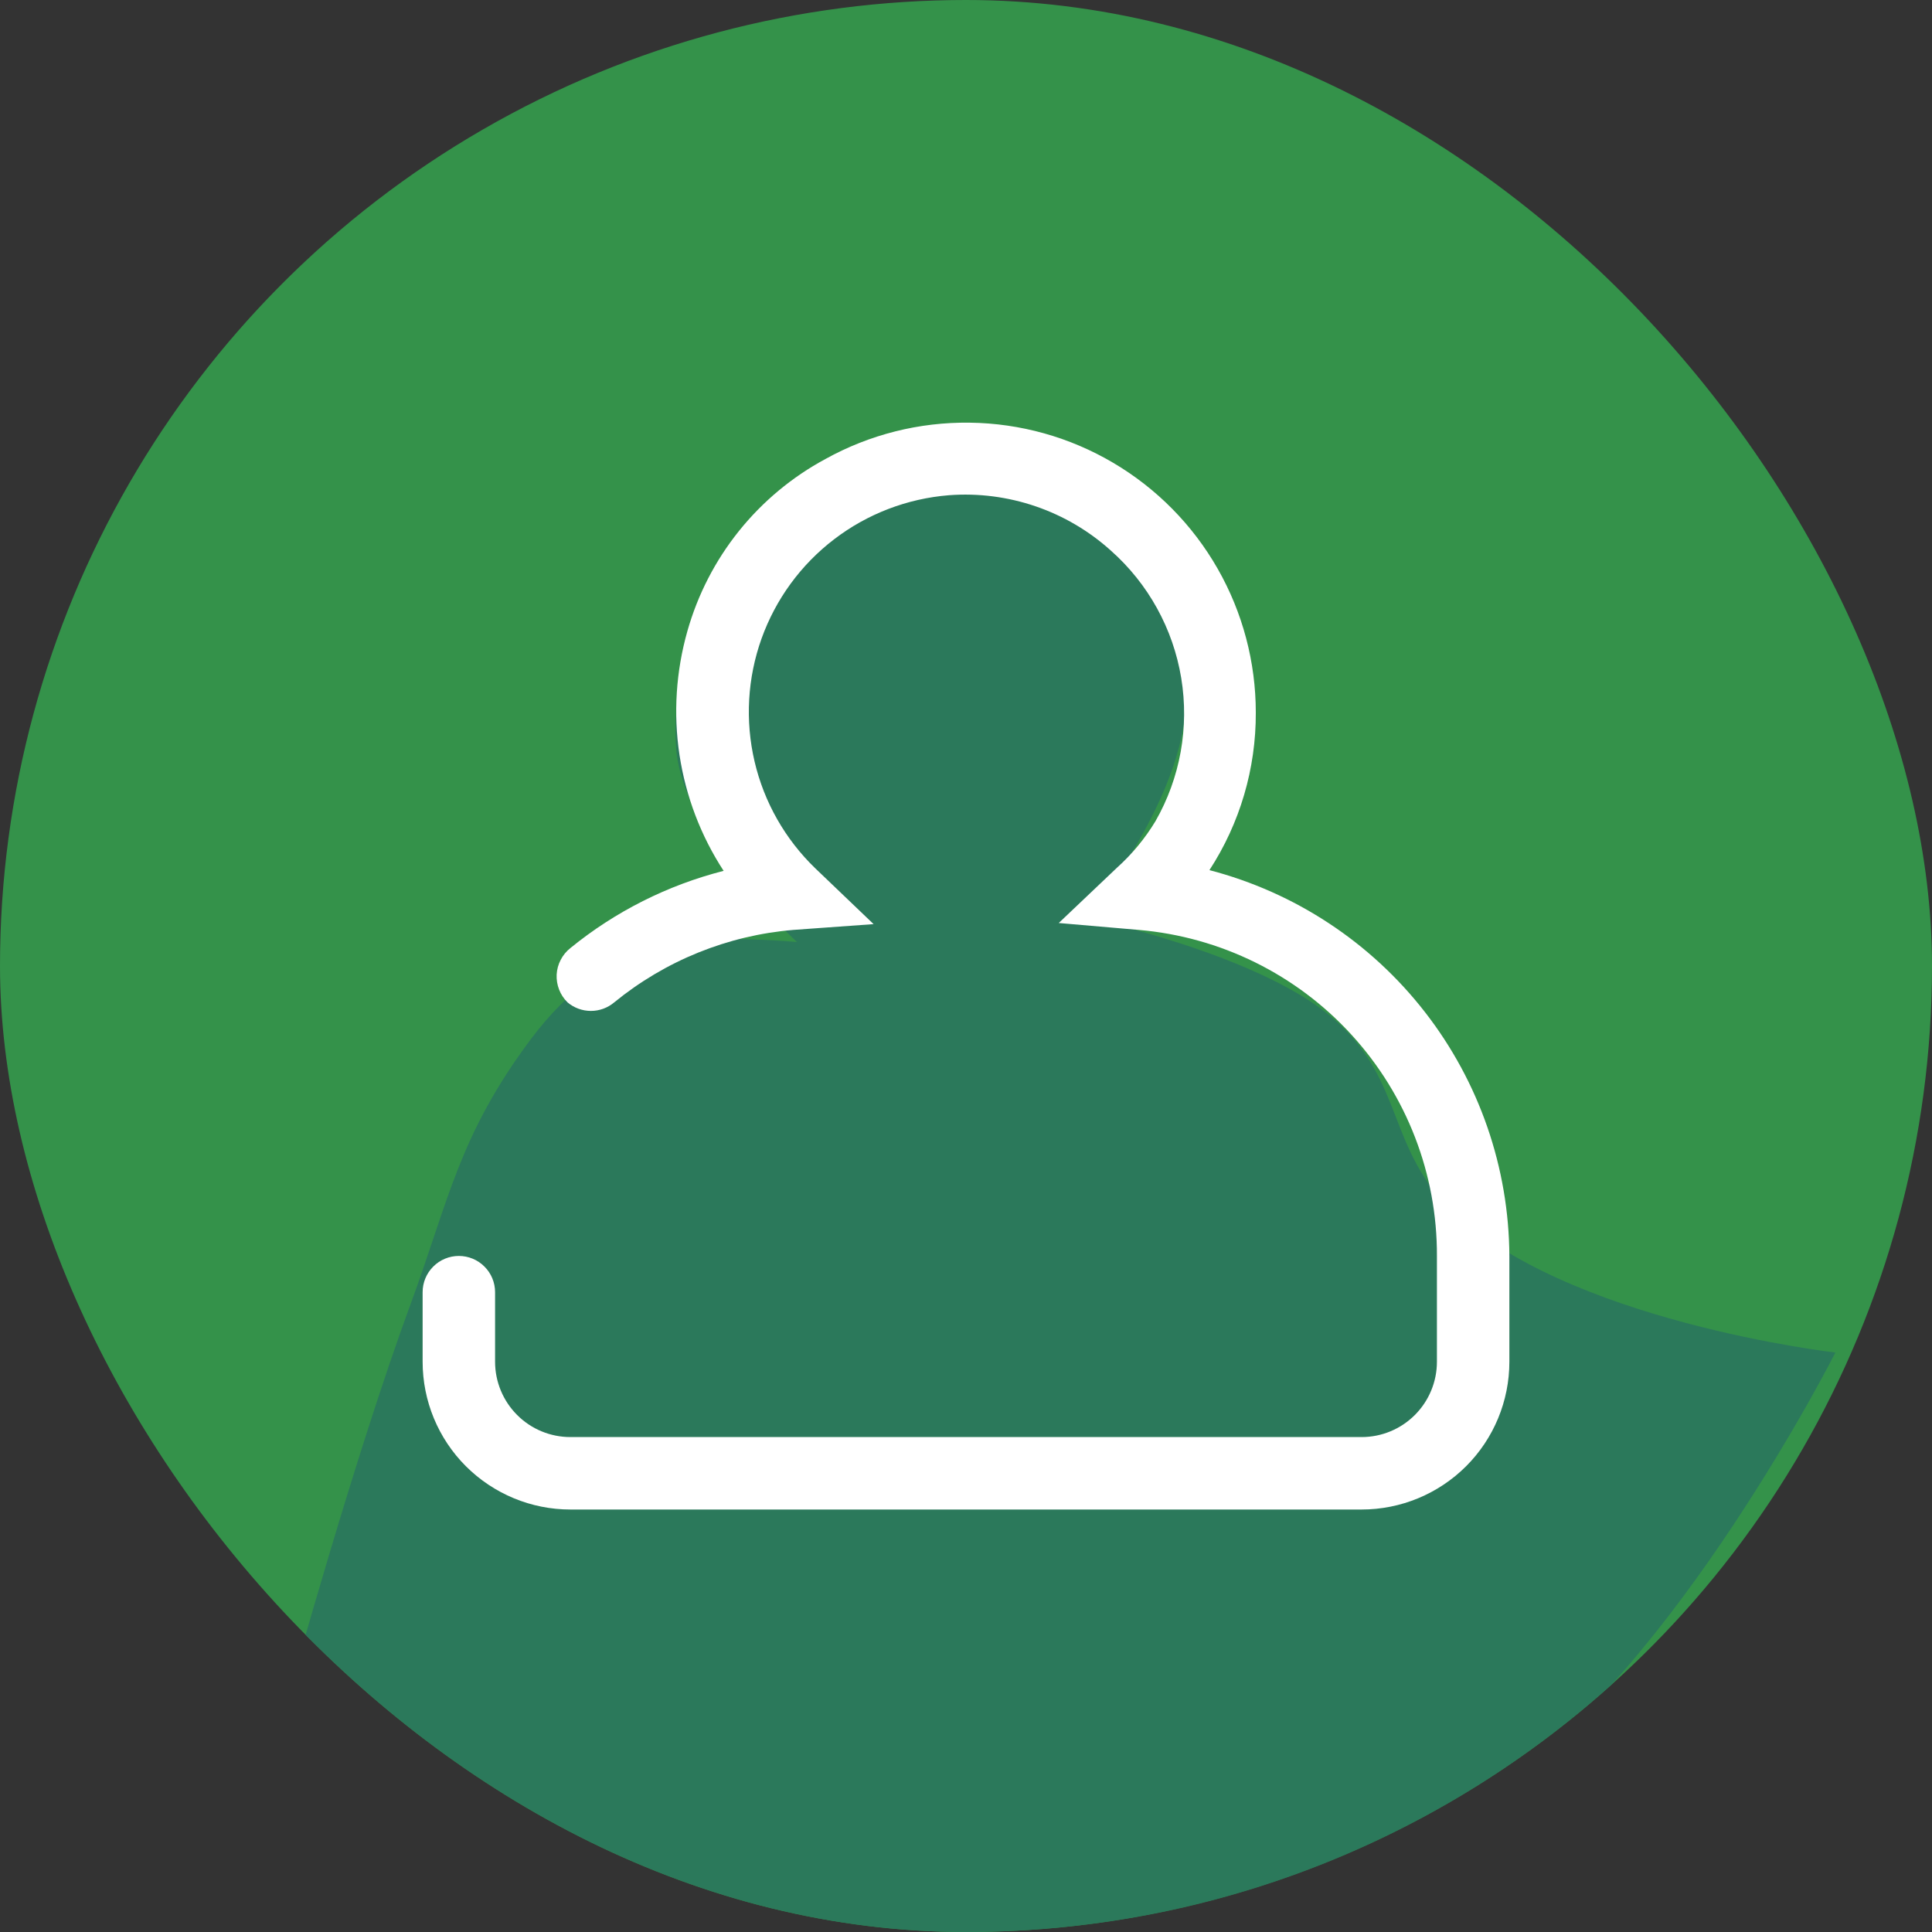
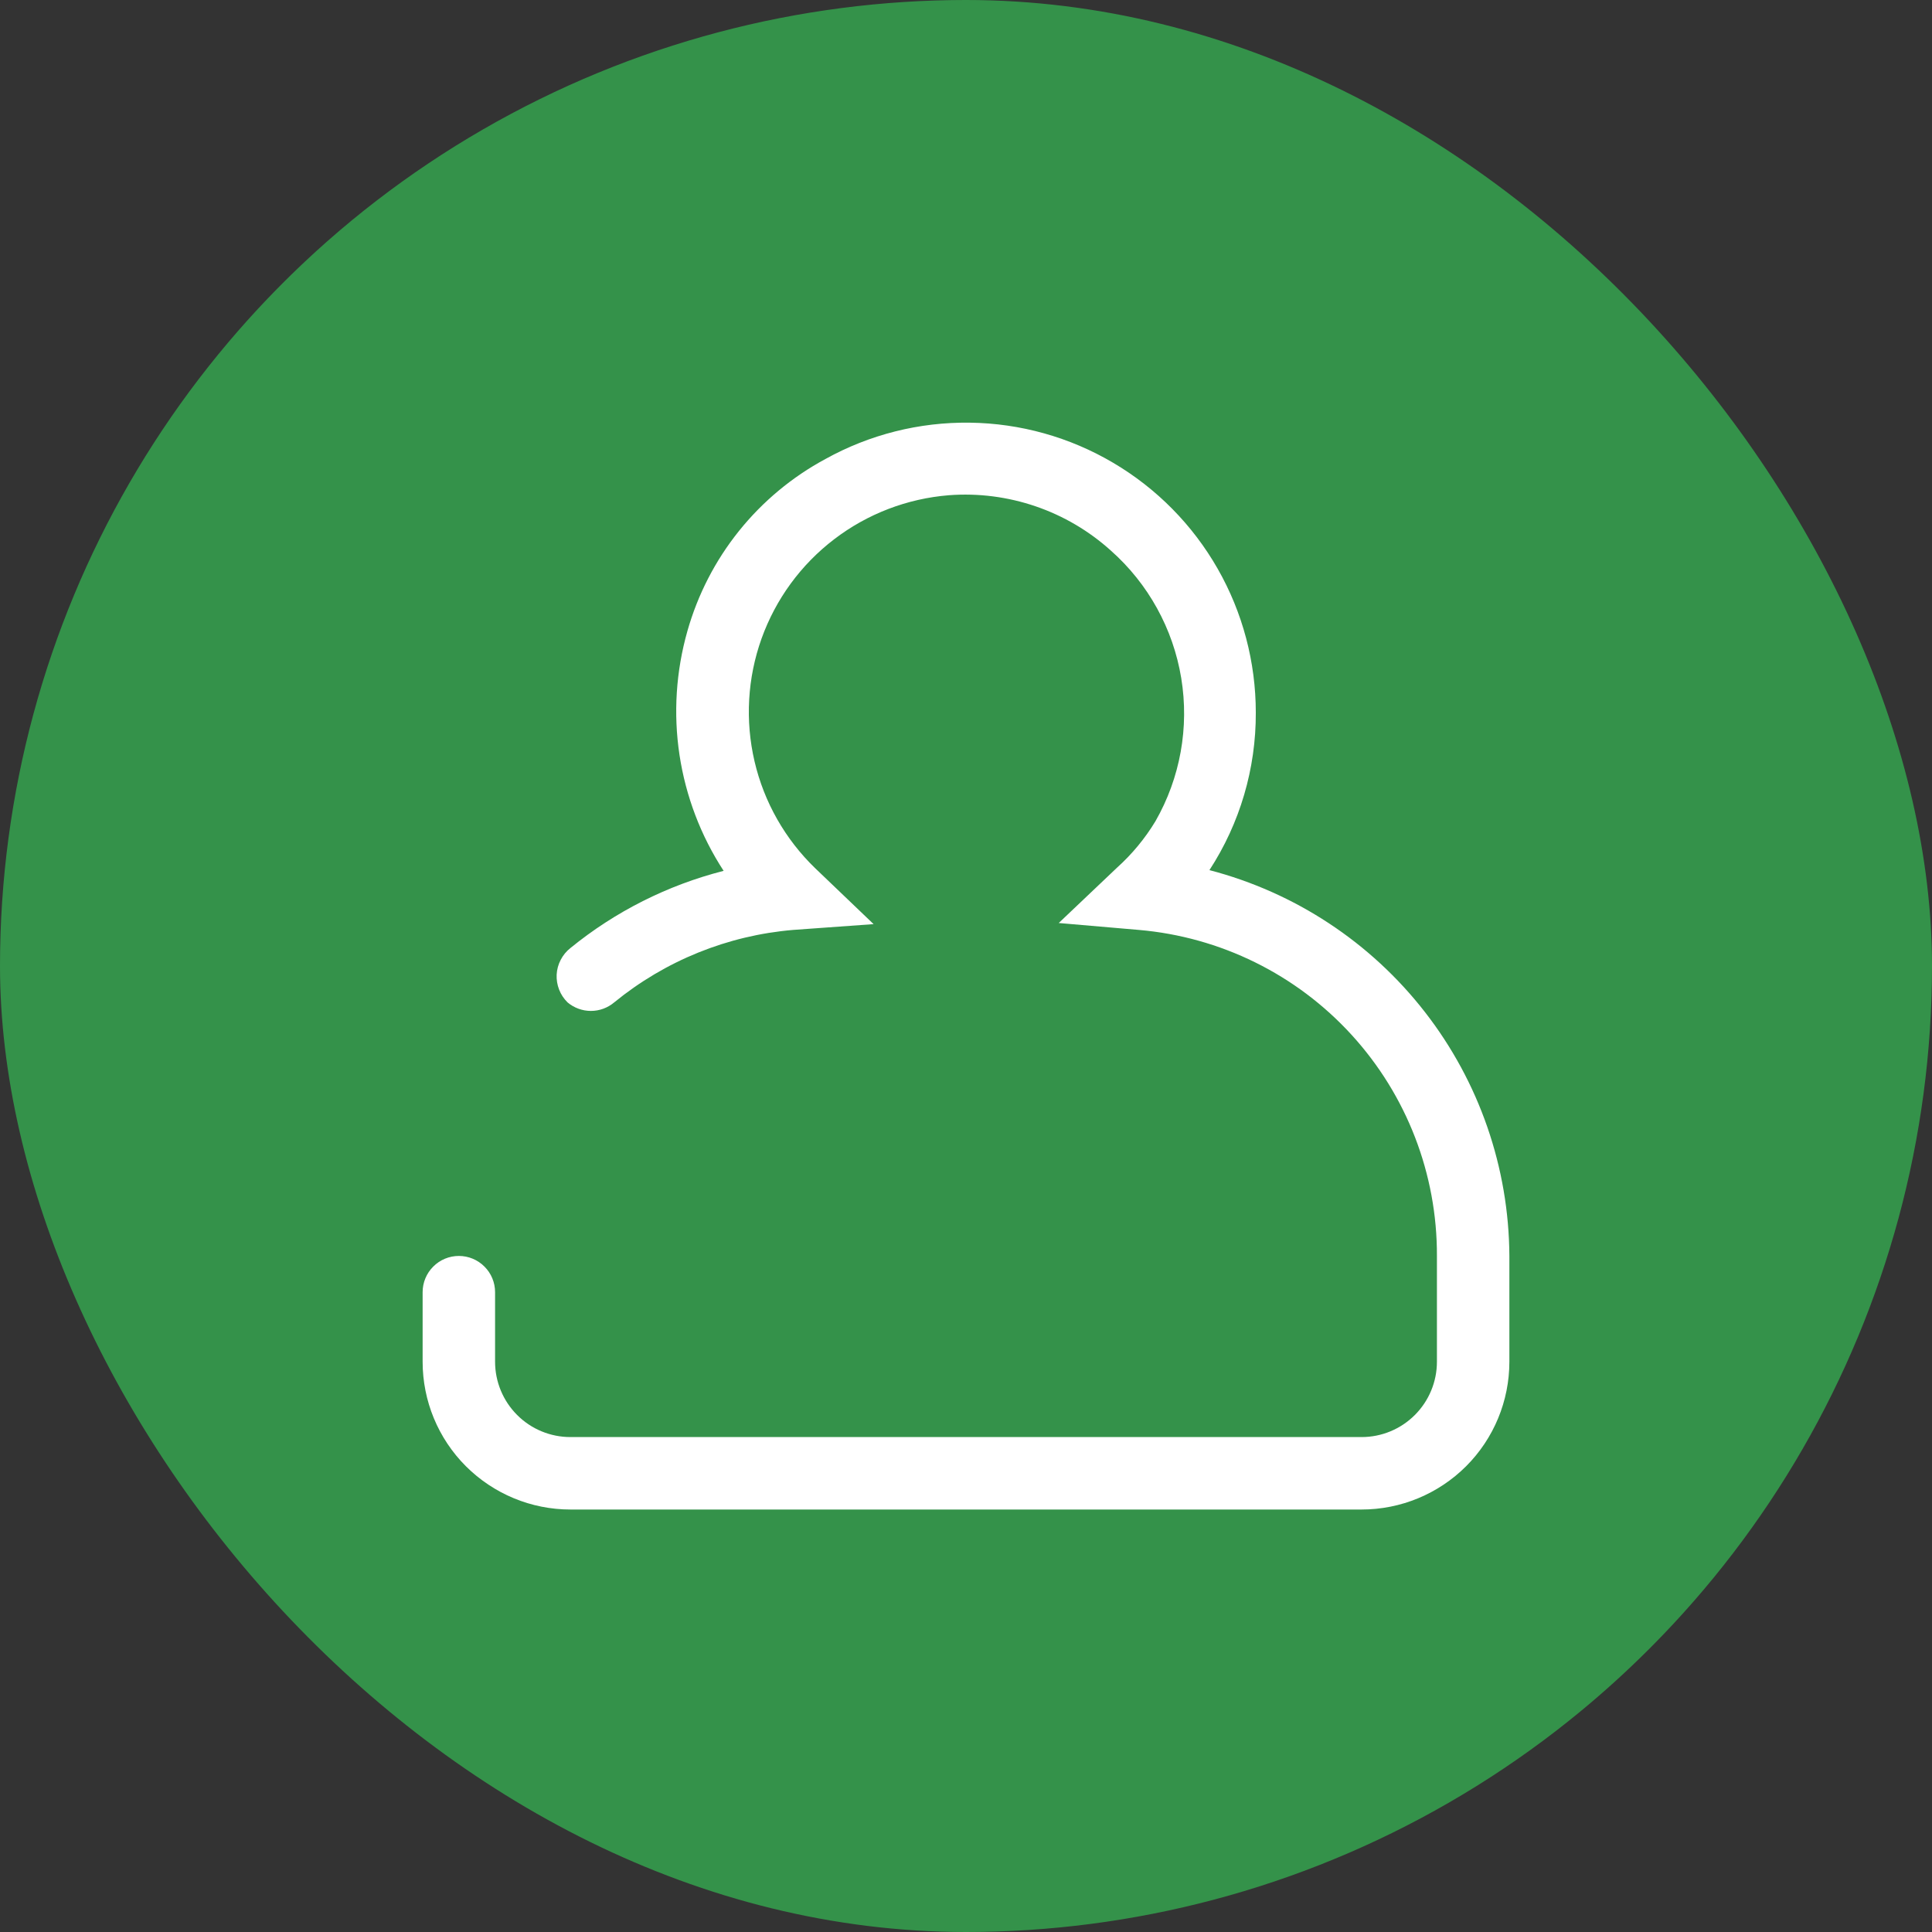
<svg xmlns="http://www.w3.org/2000/svg" width="40" height="40" viewBox="0 0 40 40" fill="none">
  <rect x="0" y="0" width="40" height="40" fill="#333333" stroke="none" />
  <g clip-path="url(#clip0_2888_4358)">
    <circle cx="20" cy="20" r="20" fill="#34924A" />
-     <path d="M14 15.502C14.146 17.339 16.5 19.503 16.5 19.503C16.5 19.503 14.966 19.364 14 19.503C12.777 19.677 11.741 20.514 11 21.502C9.5 23.502 9.29 24.857 8.5 27.002C7.347 30.133 6 35.003 6 35.003C6 35.003 8.868 37.438 11 38.503C13.376 39.689 14.851 40.319 17.5 40.503C19.458 40.638 20.571 40.364 22.5 40.003L22.531 39.997C25.973 39.352 28.084 38.956 31 37.003C34.699 34.524 38 28.003 38 28.003C38 28.003 32.365 27.356 30 25.003C28.694 23.703 29.063 22.267 27.5 21.002C25.915 19.719 22.5 19.003 22.5 19.003C22.5 19.003 24.905 16.066 24.5 14.002C24.018 11.549 21.999 10.081 19.5 10.002C16.464 9.908 13.76 12.475 14 15.502Z" fill="#2B795B" />
  </g>
  <g clip-path="url(#clip1_2888_4358)">
    <path d="M28.19 31.253H11.81C10.998 31.253 10.22 30.93 9.646 30.357C9.072 29.783 8.75 29.005 8.75 28.193V26.753C8.75 26.554 8.829 26.363 8.97 26.223C9.11 26.082 9.301 26.003 9.5 26.003C9.699 26.003 9.89 26.082 10.03 26.223C10.171 26.363 10.25 26.554 10.25 26.753V28.193C10.25 28.607 10.414 29.003 10.707 29.296C10.999 29.589 11.396 29.753 11.81 29.753H28.19C28.604 29.753 29 29.589 29.293 29.296C29.586 29.003 29.75 28.607 29.75 28.193V26.003C29.756 24.308 29.125 22.674 27.981 21.423C26.838 20.172 25.266 19.398 23.578 19.253L21.92 19.11L23.128 17.963C23.438 17.684 23.706 17.36 23.922 17.003C24.436 16.105 24.624 15.058 24.456 14.038C24.288 13.018 23.774 12.086 23 11.4C22.548 10.992 22.018 10.68 21.442 10.483C20.865 10.286 20.255 10.207 19.648 10.253C18.784 10.322 17.958 10.638 17.27 11.165C16.581 11.691 16.06 12.405 15.767 13.221C15.475 14.037 15.425 14.92 15.622 15.764C15.819 16.608 16.256 17.376 16.88 17.978L18.087 19.133L16.422 19.253C15.064 19.367 13.773 19.89 12.717 20.753C12.582 20.867 12.411 20.93 12.234 20.93C12.057 20.93 11.885 20.867 11.75 20.753C11.674 20.678 11.614 20.588 11.576 20.489C11.537 20.39 11.52 20.283 11.525 20.177C11.531 20.07 11.559 19.966 11.609 19.872C11.658 19.777 11.726 19.694 11.81 19.628C12.739 18.871 13.822 18.326 14.982 18.03C14.509 17.305 14.198 16.486 14.068 15.629C13.939 14.773 13.995 13.899 14.232 13.065C14.446 12.31 14.808 11.606 15.299 10.994C15.79 10.382 16.399 9.875 17.09 9.503C18.004 8.996 19.034 8.737 20.078 8.751C21.123 8.764 22.146 9.05 23.046 9.581C23.946 10.111 24.692 10.867 25.21 11.774C25.728 12.681 26 13.708 26 14.753C26.005 15.911 25.672 17.045 25.04 18.015C26.811 18.477 28.379 19.509 29.502 20.954C30.625 22.398 31.24 24.173 31.25 26.003V28.193C31.25 29.005 30.928 29.783 30.354 30.357C29.78 30.93 29.002 31.253 28.19 31.253Z" fill="white" />
  </g>
  <defs>
    <clipPath id="clip0_2888_4358">
      <rect width="40" height="40" rx="20" fill="white" />
    </clipPath>
    <clipPath id="clip1_2888_4358">
      <rect width="24" height="24" fill="white" transform="translate(8 8)" />
    </clipPath>
  </defs>
</svg>